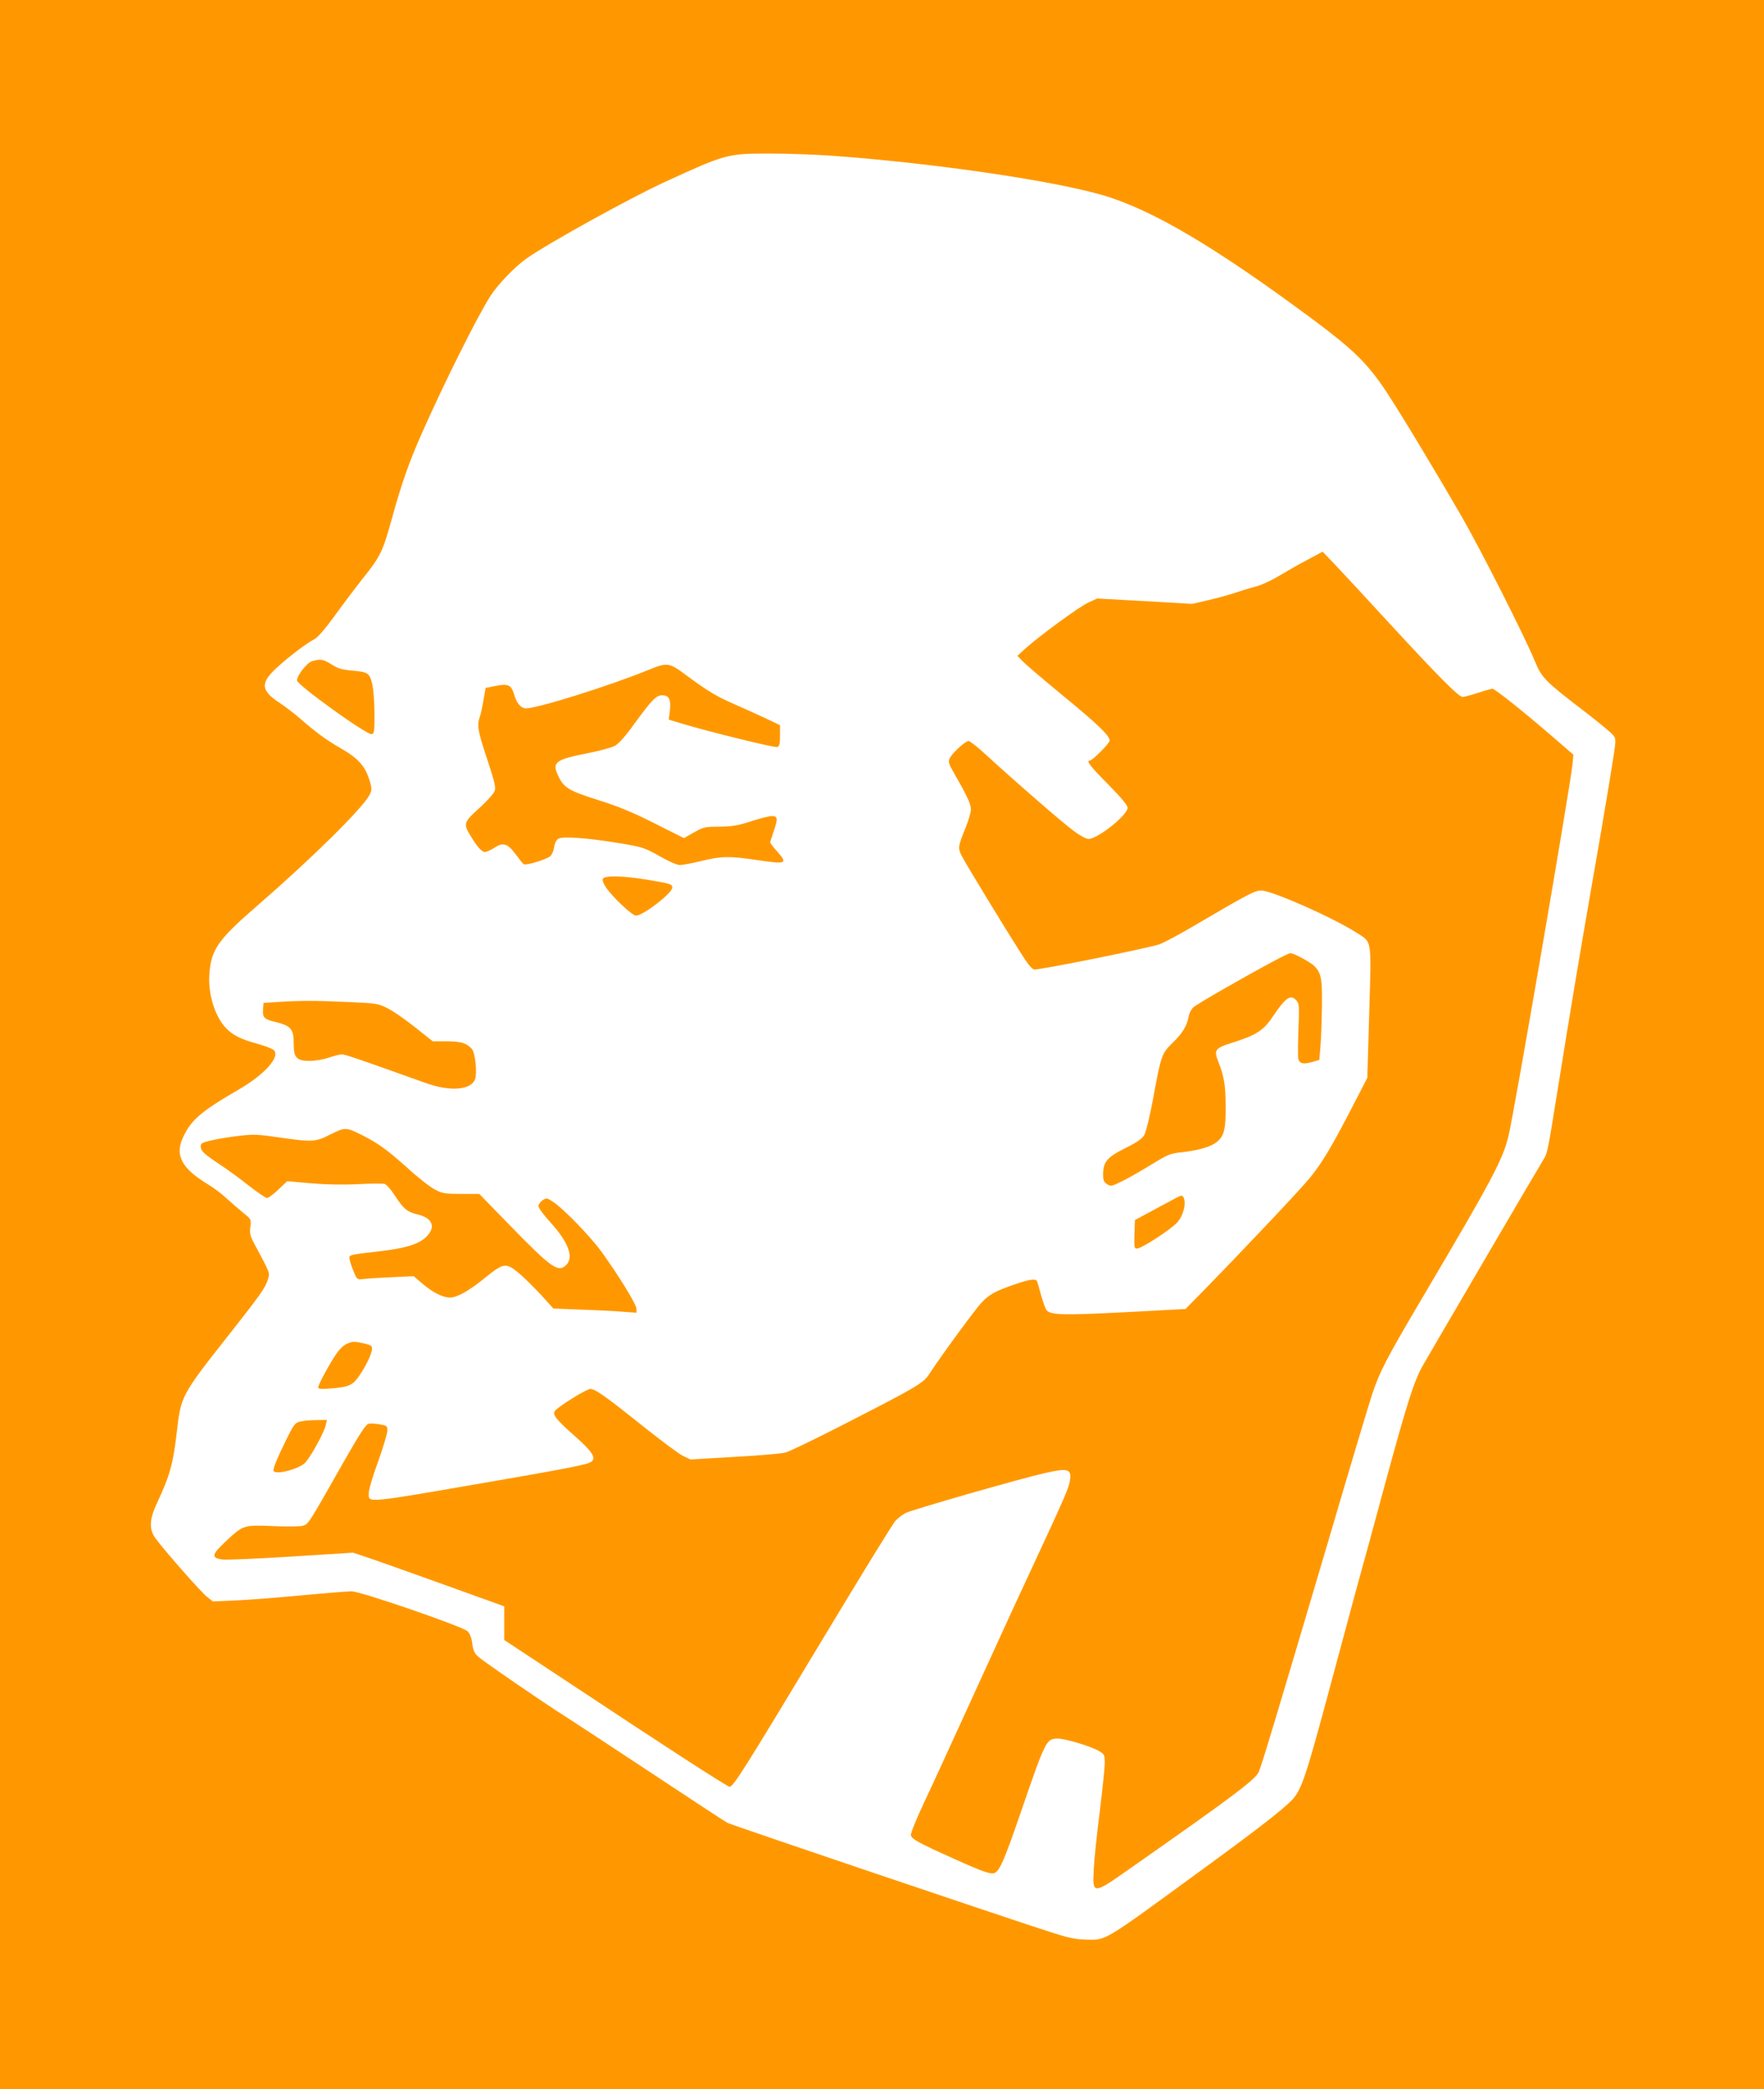
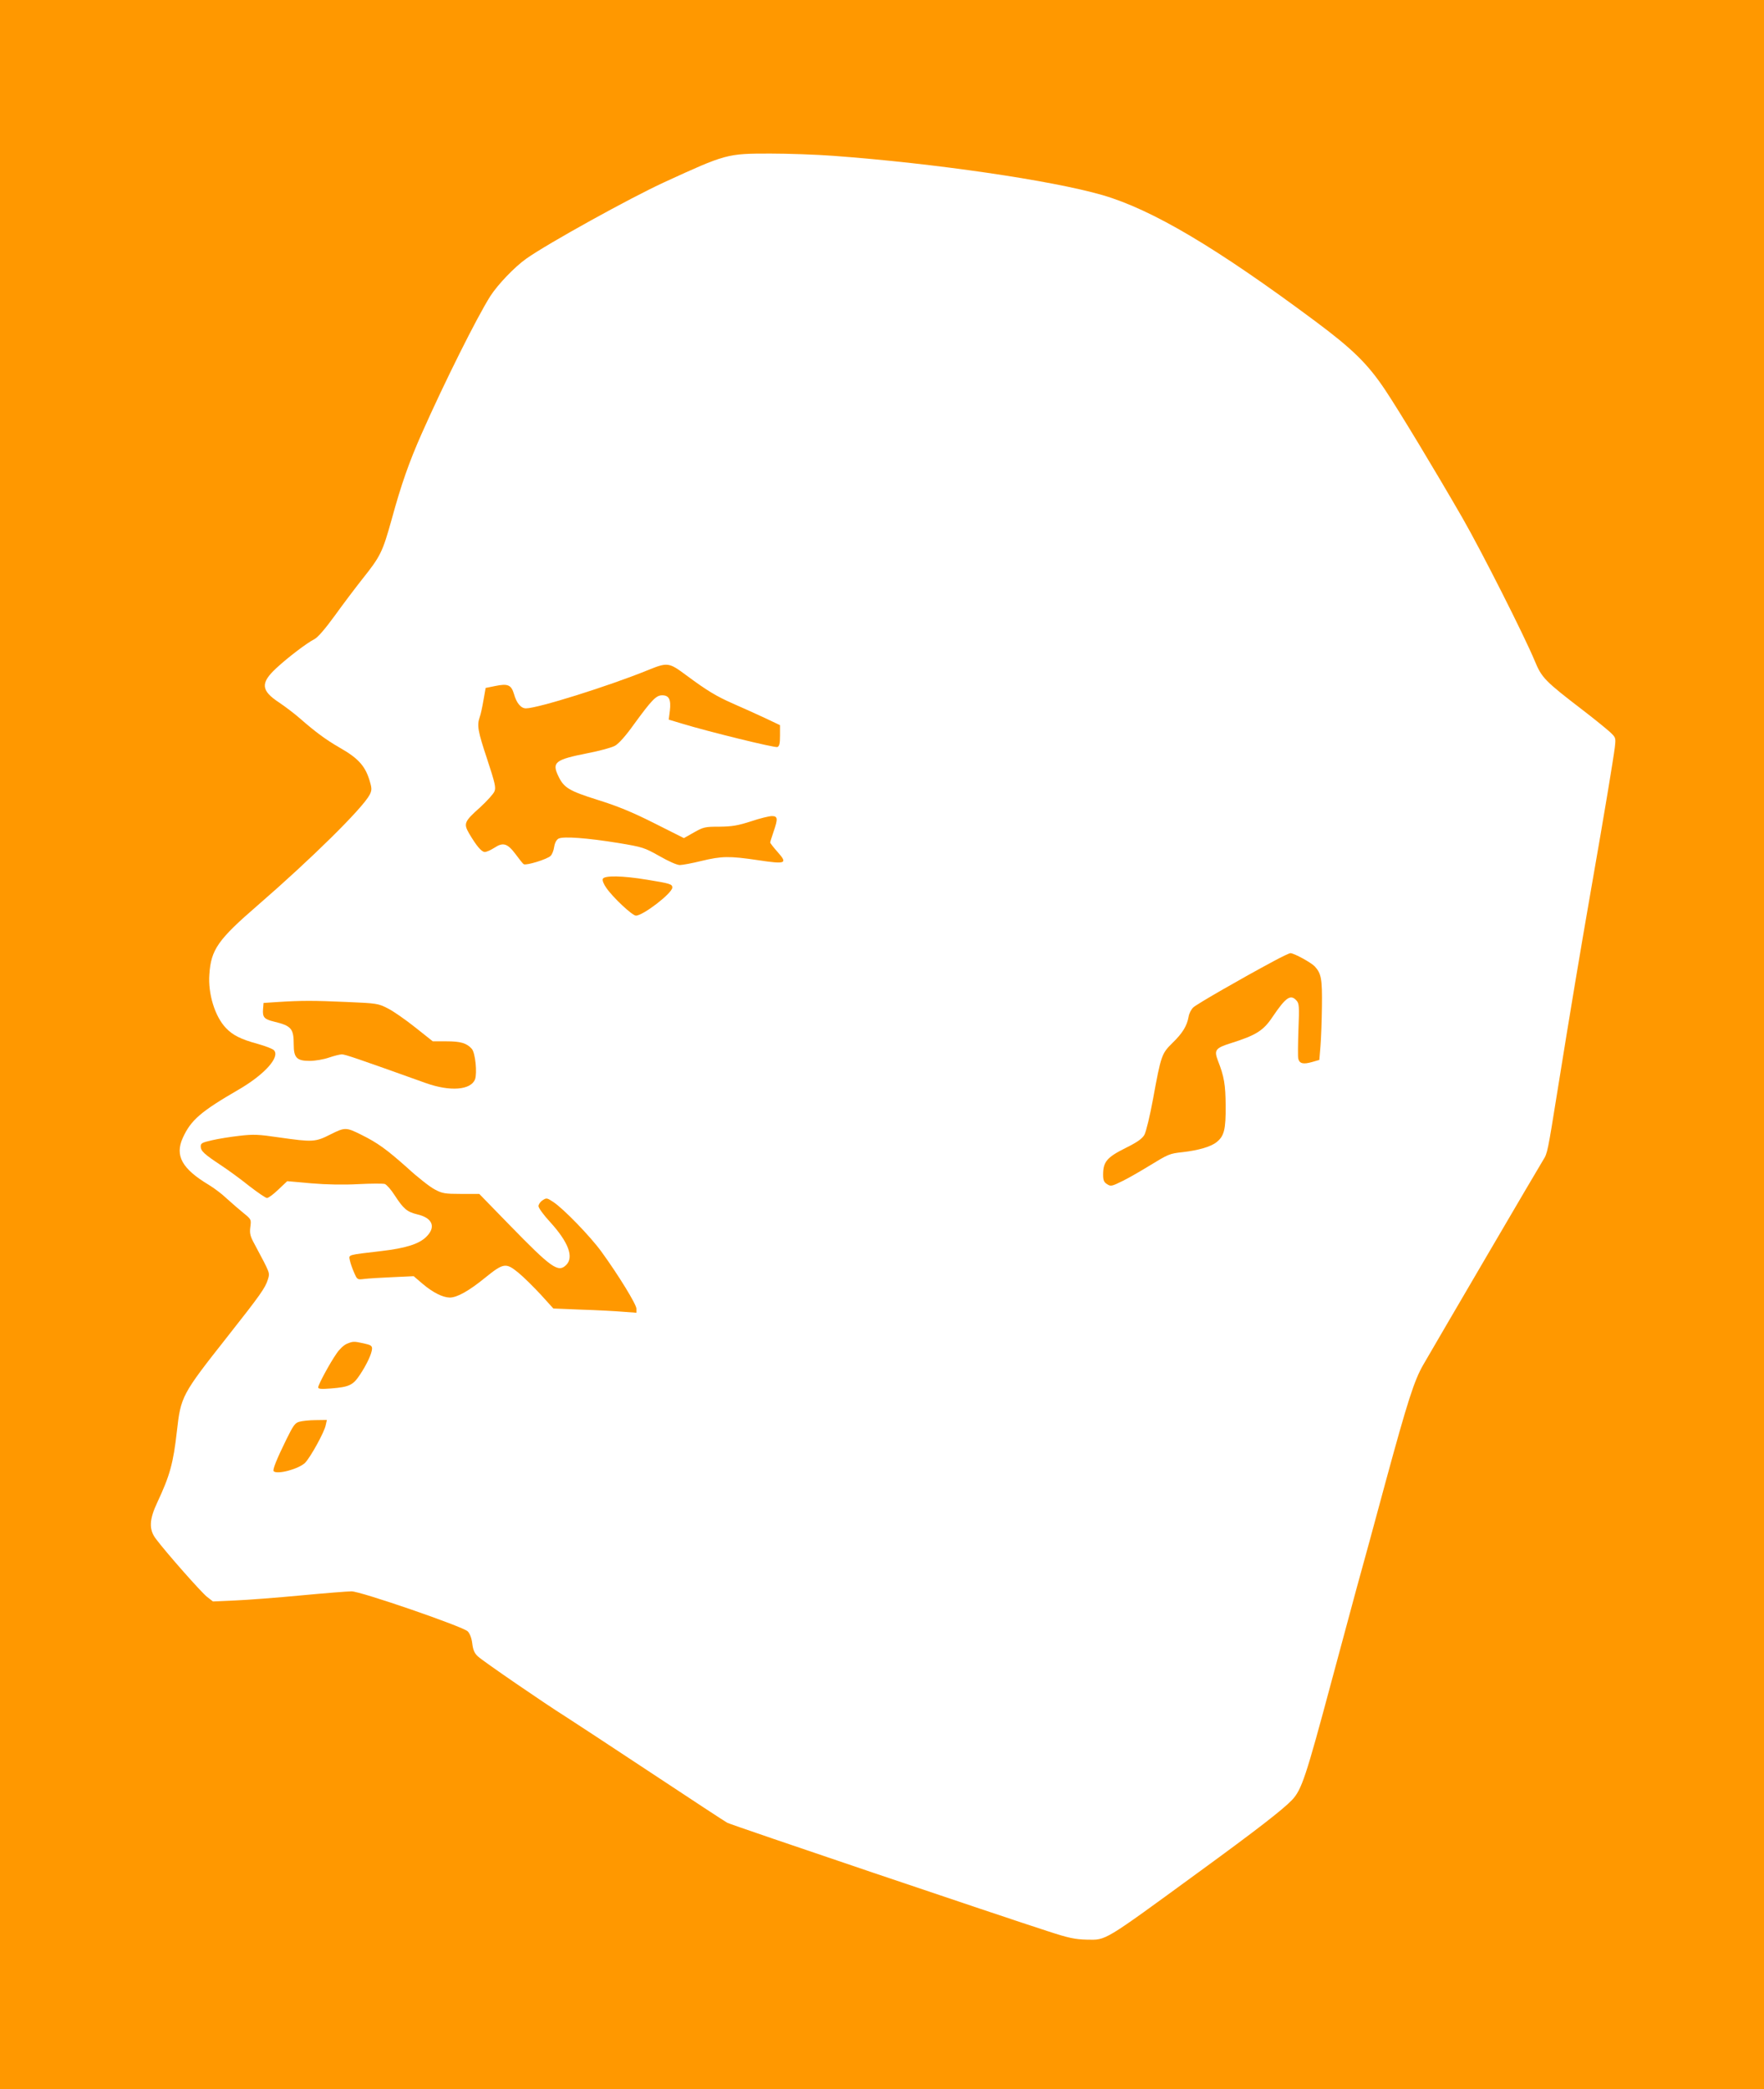
<svg xmlns="http://www.w3.org/2000/svg" version="1.0" width="1081pt" height="1280pt" viewBox="0 0 1081 1280" preserveAspectRatio="xMidYMid meet">
  <g transform="translate(0,1280) scale(0.1,-0.1)" fill="#ff9800" stroke="none">
    <path d="M0 6400 l0 -6400 5405 0 5405 0 0 6400 0 6400 -5405 0 -5405 0 0 -6400z m5110 5445 c621 -46 1332 -150 1645 -240 306 -89 699 -322 1305 -773 231 -172 323 -263 429 -422 86 -129 304 -490 474 -785 117 -204 379 -722 442 -874 43 -104 61 -123 300 -306 69 -53 141 -112 161 -130 36 -34 36 -35 30 -92 -10 -79 -61 -388 -145 -868 -67 -384 -129 -755 -206 -1235 -61 -380 -62 -386 -88 -427 -23 -36 -641 -1092 -734 -1253 -56 -96 -97 -224 -232 -720 -60 -223 -141 -520 -180 -660 -38 -140 -106 -392 -151 -560 -157 -586 -183 -666 -243 -729 -57 -59 -215 -182 -572 -442 -589 -430 -564 -415 -685 -413 -72 2 -109 9 -240 52 -250 80 -1940 651 -1963 664 -12 6 -222 144 -467 306 -245 162 -481 317 -525 345 -123 77 -505 339 -536 368 -21 19 -30 39 -35 80 -4 33 -15 61 -28 74 -29 29 -658 246 -712 245 -22 0 -161 -11 -310 -25 -148 -14 -330 -28 -404 -31 l-135 -6 -36 28 c-36 28 -252 273 -314 356 -43 57 -41 117 9 223 77 164 98 240 120 436 24 213 30 225 307 576 205 260 235 302 251 355 12 41 15 33 -81 213 -28 51 -32 67 -27 107 6 46 6 47 -41 85 -26 21 -72 61 -103 89 -30 29 -80 66 -110 84 -165 99 -209 179 -160 288 50 110 111 162 344 297 158 92 255 200 214 241 -8 8 -52 25 -98 38 -104 28 -155 54 -196 98 -67 70 -110 210 -101 328 10 152 53 213 296 423 329 285 643 595 686 677 13 25 14 38 4 73 -27 100 -69 149 -189 217 -82 47 -152 99 -244 180 -32 28 -89 71 -126 96 -111 73 -115 119 -17 210 70 65 188 155 234 178 20 10 65 62 124 143 51 71 126 170 167 222 115 144 126 168 182 368 59 216 107 352 185 528 139 313 336 708 420 841 46 71 148 178 220 229 128 91 634 371 845 468 379 174 385 176 650 176 107 0 283 -6 390 -14z" />
-     <path d="M8012 9370 c-52 -27 -130 -72 -175 -99 -45 -27 -109 -57 -142 -65 -33 -8 -87 -25 -120 -36 -33 -12 -107 -32 -165 -46 l-105 -24 -291 17 -290 16 -55 -25 c-55 -25 -301 -205 -387 -283 l-47 -43 30 -32 c17 -18 125 -110 240 -205 219 -179 295 -252 295 -282 0 -17 -105 -123 -122 -123 -24 0 4 -36 112 -145 80 -81 120 -129 120 -144 0 -45 -183 -191 -239 -191 -15 0 -53 20 -91 49 -71 52 -364 307 -527 457 -56 52 -109 94 -117 94 -20 0 -97 -70 -115 -104 -12 -22 -10 -31 31 -103 73 -126 98 -180 98 -212 0 -17 -14 -65 -31 -108 -48 -119 -49 -126 -29 -170 16 -36 285 -478 387 -635 27 -42 51 -68 62 -68 48 0 664 124 762 153 26 8 127 62 225 120 324 190 365 212 404 211 68 -2 441 -167 582 -258 97 -62 92 -28 79 -488 l-12 -402 -96 -186 c-125 -241 -180 -332 -252 -422 -53 -66 -376 -409 -656 -696 l-110 -112 -375 -20 c-374 -19 -447 -17 -475 11 -8 8 -23 50 -35 93 -12 44 -23 83 -26 88 -10 15 -52 8 -141 -23 -119 -42 -151 -60 -199 -111 -37 -39 -249 -328 -319 -436 -38 -58 -72 -78 -575 -335 -146 -74 -283 -140 -305 -146 -22 -7 -162 -19 -312 -27 l-272 -16 -44 21 c-24 11 -128 89 -233 172 -244 195 -306 239 -336 239 -24 0 -192 -104 -217 -134 -18 -22 6 -53 122 -155 128 -113 143 -151 68 -170 -61 -17 -223 -47 -531 -100 -843 -146 -800 -142 -800 -77 0 20 25 104 56 188 30 84 56 169 57 188 2 33 1 35 -46 43 -26 5 -57 7 -70 3 -16 -4 -54 -63 -151 -233 -216 -381 -216 -382 -250 -391 -17 -5 -101 -6 -186 -2 -180 7 -179 8 -297 -104 -76 -72 -78 -91 -11 -101 24 -3 214 5 422 18 l380 24 110 -37 c85 -29 547 -194 789 -282 l27 -10 0 -103 0 -103 453 -299 c523 -347 905 -594 927 -600 21 -5 86 98 573 907 230 382 430 708 445 723 15 16 43 37 62 47 41 21 700 210 854 245 137 31 161 25 154 -38 -6 -49 -21 -85 -238 -552 -90 -192 -256 -555 -370 -805 -114 -250 -244 -533 -289 -628 -45 -96 -81 -184 -79 -195 3 -24 45 -47 263 -145 181 -82 232 -99 253 -86 31 19 59 85 152 354 155 452 161 463 223 468 43 4 214 -47 265 -78 30 -18 32 -24 32 -73 0 -29 -14 -160 -30 -292 -17 -132 -34 -291 -37 -352 -9 -163 -8 -163 222 -1 620 434 766 543 788 590 18 39 109 342 426 1413 126 429 246 831 267 894 47 144 88 224 314 606 429 726 491 843 525 989 35 143 377 2134 391 2270 l6 62 -133 115 c-181 156 -349 289 -363 289 -6 0 -46 -11 -89 -25 -43 -14 -85 -25 -94 -25 -24 0 -149 126 -443 445 -147 160 -300 325 -341 368 l-74 77 -93 -50z" />
-     <path d="M1913 8749 c-32 -9 -93 -87 -93 -118 0 -27 428 -335 457 -329 16 3 18 16 18 113 -1 140 -12 219 -34 247 -15 18 -33 23 -100 29 -67 6 -90 13 -129 38 -51 32 -67 35 -119 20z" />
    <path d="M3970 8694 c-241 -98 -675 -234 -747 -234 -31 0 -58 33 -73 87 -17 57 -37 66 -115 50 l-59 -12 -13 -74 c-7 -41 -17 -88 -23 -104 -18 -52 -12 -86 46 -260 48 -146 54 -173 44 -196 -6 -15 -45 -58 -86 -96 -100 -89 -104 -101 -69 -162 45 -76 76 -113 96 -113 11 0 37 12 59 26 53 35 80 27 130 -40 22 -30 44 -58 50 -61 15 -9 145 31 164 51 9 8 19 33 22 55 4 25 14 44 27 51 29 15 176 4 367 -27 150 -25 158 -28 251 -80 56 -32 107 -55 125 -55 16 0 75 11 132 25 125 30 170 31 346 5 173 -26 184 -21 122 49 -25 28 -46 55 -46 59 0 4 9 33 20 65 28 81 27 97 -10 97 -16 0 -74 -14 -127 -32 -81 -26 -115 -32 -193 -33 -89 0 -99 -2 -157 -35 l-62 -35 -183 92 c-137 69 -224 104 -345 142 -178 56 -208 75 -242 147 -40 84 -18 100 179 139 73 14 150 35 169 46 23 13 66 61 115 130 111 152 137 179 174 179 42 0 55 -26 47 -95 l-7 -54 83 -25 c157 -48 568 -149 583 -143 12 5 16 21 16 70 l0 64 -97 46 c-54 25 -140 64 -191 86 -104 46 -157 78 -287 174 -106 79 -114 80 -235 31z" />
    <path d="M3694 7415 c-4 -9 6 -33 21 -54 40 -59 160 -171 182 -171 44 0 223 138 223 172 0 21 -13 25 -154 48 -150 25 -264 27 -272 5z" />
    <path d="M7805 6911 c-191 -102 -471 -263 -492 -283 -13 -12 -26 -37 -29 -57 -10 -57 -38 -102 -99 -161 -66 -65 -70 -75 -119 -343 -19 -104 -43 -202 -53 -220 -14 -24 -43 -45 -118 -82 -112 -56 -135 -84 -135 -162 0 -34 5 -46 24 -58 23 -15 28 -14 97 20 40 20 111 61 158 90 123 75 127 77 209 86 96 11 172 33 207 61 47 37 57 78 56 223 -1 130 -9 179 -48 278 -24 63 -14 76 78 105 159 50 202 78 259 164 80 118 109 138 145 98 16 -18 18 -34 12 -178 -3 -87 -4 -167 -1 -179 8 -30 31 -35 84 -20 l45 13 7 84 c4 47 8 157 9 245 2 168 -4 200 -44 244 -23 24 -127 81 -149 81 -7 0 -53 -22 -103 -49z" />
    <path d="M1705 6661 l-90 -6 -3 -38 c-4 -49 7 -62 66 -76 108 -26 122 -43 122 -141 0 -81 19 -100 98 -100 33 0 85 9 117 20 32 11 68 20 80 20 20 0 96 -26 515 -176 149 -53 275 -43 301 23 14 38 2 163 -20 187 -31 35 -68 46 -155 46 l-84 0 -107 85 c-59 47 -135 100 -169 117 -59 30 -66 31 -251 39 -203 9 -277 9 -420 0z" />
    <path d="M2026 5850 c-94 -48 -110 -48 -315 -19 -128 19 -158 20 -244 10 -53 -6 -129 -18 -167 -27 -61 -14 -70 -18 -70 -38 0 -28 22 -48 125 -116 44 -29 122 -86 173 -127 52 -40 100 -73 108 -73 9 0 40 23 69 51 l55 52 147 -13 c93 -8 200 -10 289 -5 78 4 151 4 162 1 11 -4 39 -35 61 -70 54 -83 76 -101 137 -116 97 -22 118 -80 53 -141 -45 -42 -126 -67 -272 -84 -212 -25 -200 -21 -193 -57 3 -16 15 -50 26 -75 19 -44 20 -44 62 -39 24 3 102 8 173 11 l130 6 55 -47 c64 -54 123 -83 166 -84 45 0 118 41 215 120 115 93 129 95 206 32 33 -27 94 -88 137 -134 l77 -85 172 -7 c95 -3 209 -9 255 -13 l82 -6 0 25 c0 26 -109 204 -215 350 -66 91 -232 263 -295 304 -38 25 -41 26 -65 10 -14 -9 -25 -25 -25 -36 0 -11 32 -55 71 -97 112 -123 147 -215 99 -263 -49 -49 -89 -21 -349 246 l-184 189 -111 0 c-100 0 -116 3 -161 27 -28 14 -105 74 -170 134 -126 112 -181 152 -280 201 -94 47 -101 47 -189 3z" />
-     <path d="M7180 5446 c-36 -19 -101 -54 -145 -78 l-80 -43 -3 -88 c-2 -78 -1 -87 15 -87 28 0 208 117 247 160 37 41 56 114 40 151 -9 19 -12 19 -74 -15z" />
    <path d="M2124 4566 c-18 -8 -45 -34 -61 -58 -42 -60 -113 -192 -113 -208 0 -10 17 -12 78 -7 112 9 135 20 177 83 44 66 74 132 75 161 0 18 -9 23 -50 32 -63 14 -68 13 -106 -3z" />
    <path d="M1834 4089 c-26 -7 -37 -23 -78 -106 -60 -122 -87 -189 -79 -197 22 -22 155 14 193 52 33 34 118 188 126 230 l7 32 -69 -1 c-38 0 -83 -5 -100 -10z" />
  </g>
</svg>